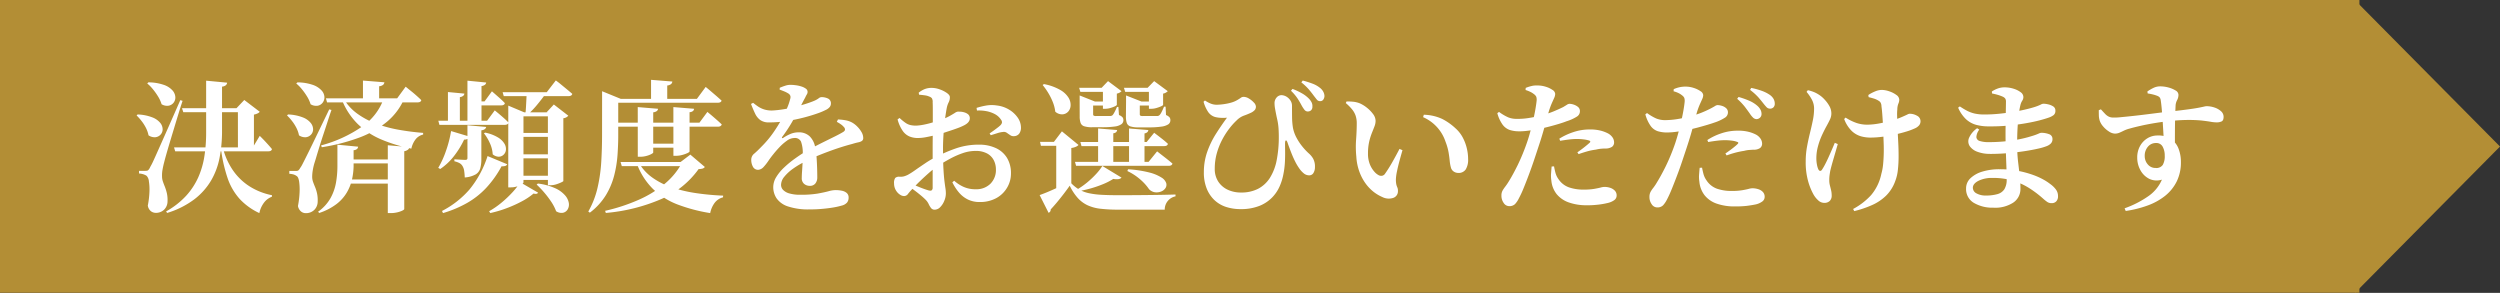
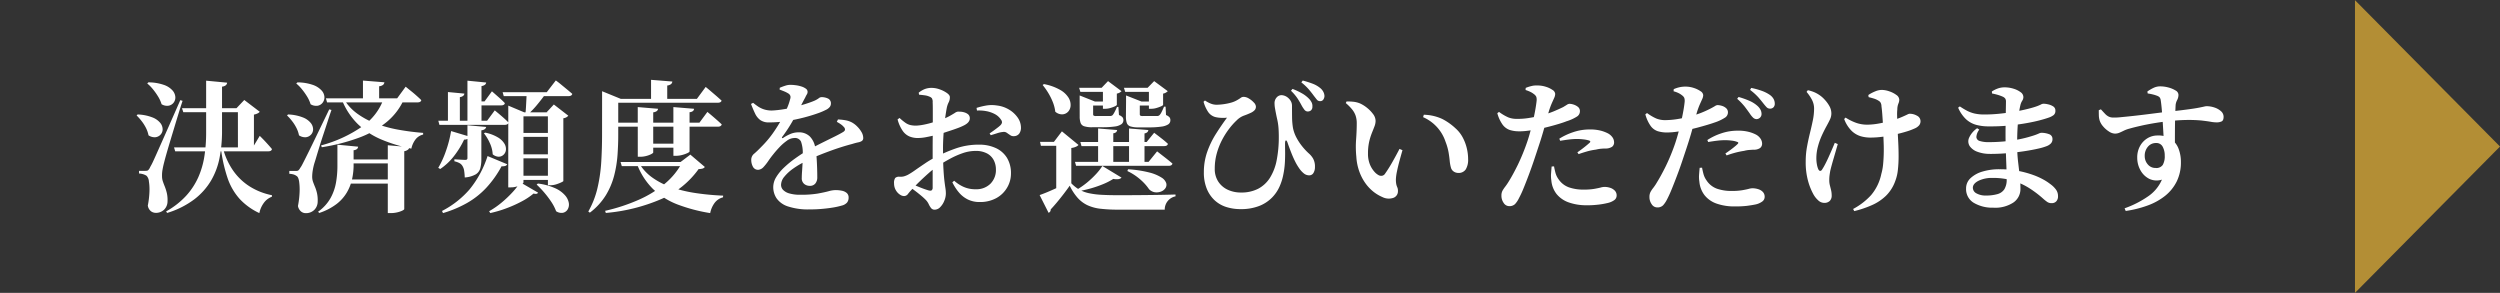
<svg xmlns="http://www.w3.org/2000/svg" width="281.85" height="33.02" viewBox="0 0 281.85 33.02">
  <rect x="0" y="0" width="281.85" height="33.02" fill="#333333" stroke="none" />
  <g id="グループ_161063" data-name="グループ 161063" transform="translate(-343 -1948)">
    <g id="グループ_161062" data-name="グループ 161062">
      <path id="パス_137122" data-name="パス 137122" d="M16.5,0,33,16.35H0Z" transform="translate(624.85 1948.02) rotate(90)" fill="#b38e35" />
-       <rect id="長方形_18874" data-name="長方形 18874" width="266" height="33" transform="translate(343 1948)" fill="#b38e35" />
    </g>
    <path id="パス_137121" data-name="パス 137121" d="M1.728-13.3a5.413,5.413,0,0,1,1.752.288,2.3,2.3,0,0,1,.968.624,1.246,1.246,0,0,1,.32.736.952.952,0,0,1-.192.64.913.913,0,0,1-.568.344,1.158,1.158,0,0,1-.792-.168,3.646,3.646,0,0,0-.392-.864,7.42,7.42,0,0,0-.584-.824,4.34,4.34,0,0,0-.64-.648ZM.512-9.68a5.058,5.058,0,0,1,1.68.336,2.128,2.128,0,0,1,.888.632A1.157,1.157,0,0,1,3.336-8a.877.877,0,0,1-.24.6.915.915,0,0,1-.584.288,1.214,1.214,0,0,1-.768-.216,3.218,3.218,0,0,0-.288-.832,4.626,4.626,0,0,0-.5-.784A5.579,5.579,0,0,0,.4-9.568Zm.9,6.352a.607.607,0,0,0,.256-.04.81.81,0,0,0,.224-.3q.08-.16.16-.3t.2-.4q.12-.256.328-.72t.56-1.256l.888-2q.536-1.208,1.3-2.952l.256.08q-.208.624-.456,1.432t-.5,1.648q-.256.84-.488,1.616t-.4,1.368q-.168.592-.232.864-.112.416-.184.832a3.379,3.379,0,0,0-.056.736,1.776,1.776,0,0,0,.1.608q.1.288.224.592a5.41,5.41,0,0,1,.216.7,3.456,3.456,0,0,1,.08.92,1.325,1.325,0,0,1-.384.952,1.314,1.314,0,0,1-.96.36.894.894,0,0,1-.528-.184A1,1,0,0,1,1.664.592,10,10,0,0,0,1.848-.952a5.8,5.8,0,0,0-.064-1.2.99.99,0,0,0-.264-.616,1.573,1.573,0,0,0-.384-.176,2,2,0,0,0-.464-.08v-.3h.736ZM5.52-10.384h7.408v.448H5.664Zm-.9,4.416H13.5l.784-1.3.248.248q.248.248.568.6t.56.64q-.048.256-.416.256H4.752Zm7.2-4.416h-.16l.88-.928,1.744,1.328a.612.612,0,0,1-.24.184,1.656,1.656,0,0,1-.416.136v3.952H11.824ZM10.112-5.968A7.982,7.982,0,0,0,11.24-3.416a6.543,6.543,0,0,0,1.88,1.832A7.35,7.35,0,0,0,15.664-.576L15.648-.4a1.945,1.945,0,0,0-.872.648A2.889,2.889,0,0,0,14.24,1.44,7.1,7.1,0,0,1,12.024-.152a6.776,6.776,0,0,1-1.368-2.36A16.768,16.768,0,0,1,9.9-5.9ZM8.24-13.488l2.368.224a.45.45,0,0,1-.136.28.8.8,0,0,1-.44.168v5.2a15.735,15.735,0,0,1-.28,2.832,8.12,8.12,0,0,1-.944,2.536,7.454,7.454,0,0,1-1.88,2.12A9.837,9.837,0,0,1,3.84,1.424l-.112-.176A9,9,0,0,0,5.984-.512a7.859,7.859,0,0,0,1.376-2.1A9.438,9.438,0,0,0,8.048-5,17.3,17.3,0,0,0,8.24-7.616Zm10.288.192a5.387,5.387,0,0,1,1.76.288,2.377,2.377,0,0,1,.968.624,1.184,1.184,0,0,1,.32.736.986.986,0,0,1-.2.64.909.909,0,0,1-.56.344,1.2,1.2,0,0,1-.8-.168,3.646,3.646,0,0,0-.392-.864,7.42,7.42,0,0,0-.584-.824,4.34,4.34,0,0,0-.64-.648ZM17.472-9.68a5.058,5.058,0,0,1,1.68.336,2.128,2.128,0,0,1,.888.632A1.157,1.157,0,0,1,20.3-8a.877.877,0,0,1-.24.6.915.915,0,0,1-.584.288,1.214,1.214,0,0,1-.768-.216,3.218,3.218,0,0,0-.288-.832,4.626,4.626,0,0,0-.5-.784,5.579,5.579,0,0,0-.56-.624Zm.88,6.368a.607.607,0,0,0,.256-.04.8.8,0,0,0,.224-.28,2.785,2.785,0,0,0,.216-.344q.088-.168.256-.5t.5-1q.328-.664.88-1.808l1.432-2.968.256.064q-.192.544-.416,1.24t-.472,1.44q-.248.744-.456,1.416t-.36,1.184q-.152.512-.232.752a6.419,6.419,0,0,0-.176.784,4.523,4.523,0,0,0-.064.7,1.709,1.709,0,0,0,.1.6q.1.28.232.592a4.393,4.393,0,0,1,.216.7,3.633,3.633,0,0,1,.072.9,1.329,1.329,0,0,1-.392.968,1.342,1.342,0,0,1-.968.36.838.838,0,0,1-.52-.192A1.042,1.042,0,0,1,18.592.64a10.366,10.366,0,0,0,.184-1.568,6.337,6.337,0,0,0-.056-1.208q-.08-.488-.272-.6a1.174,1.174,0,0,0-.376-.184,2.209,2.209,0,0,0-.456-.072v-.32h.736ZM21.744-11.5h8.032l.96-1.312.184.152q.184.152.464.376t.576.488q.3.264.536.5-.048.256-.432.256H21.872Zm4.176-2,2.416.192a.45.45,0,0,1-.136.28.821.821,0,0,1-.456.168v1.68H25.92ZM24.1-4.608H29.12v.448H24.1Zm-.208,2.256h5.264v.464H23.888Zm-.144-9.1A5.545,5.545,0,0,0,25.24-9.8a8.851,8.851,0,0,0,2.112,1.136,14.316,14.316,0,0,0,2.552.7,27.479,27.479,0,0,0,2.8.36v.192a1.512,1.512,0,0,0-.856.544,2.6,2.6,0,0,0-.472,1.04,17.291,17.291,0,0,1-3.408-1.04A8.661,8.661,0,0,1,25.336-8.6a7.928,7.928,0,0,1-1.784-2.712ZM28.72-6.208,31.152-6a.435.435,0,0,1-.144.28.91.91,0,0,1-.432.184V.976q0,.08-.232.192a2.793,2.793,0,0,1-.576.192,3.133,3.133,0,0,1-.712.08H28.72Zm-5.68-.064,2.336.224a.4.4,0,0,1-.128.264.683.683,0,0,1-.384.136v1.856a7.452,7.452,0,0,1-.184,1.456A5.119,5.119,0,0,1,24.1-.88a4.6,4.6,0,0,1-1.16,1.3,6.678,6.678,0,0,1-1.952,1.008l-.128-.144A4.714,4.714,0,0,0,22.272-.264a5.634,5.634,0,0,0,.616-1.776,10.85,10.85,0,0,0,.152-1.768ZM28.272-11.5h2.32a7.035,7.035,0,0,1-2,2.672A10.827,10.827,0,0,1,25.416-7.04,21.766,21.766,0,0,1,21.28-5.984l-.08-.208A14.757,14.757,0,0,0,25.8-8.3,6.436,6.436,0,0,0,28.272-11.5Zm6.144,2.528h5.5l.864-1.168.272.224q.272.224.64.544t.64.608q-.064.256-.432.256h-7.36ZM39.7-7.632a4.492,4.492,0,0,1,1.456.552,2.079,2.079,0,0,1,.728.72,1.141,1.141,0,0,1,.152.7.863.863,0,0,1-.28.536.789.789,0,0,1-.544.208,1.108,1.108,0,0,1-.664-.272,3.483,3.483,0,0,0-.328-1.272,4.977,4.977,0,0,0-.664-1.1ZM35.5-12.208l1.856.176a.389.389,0,0,1-.128.248.765.765,0,0,1-.384.152v2.864H35.5Zm.352,4.4,2.08.624a.463.463,0,0,1-.192.24.75.75,0,0,1-.416.1,9.816,9.816,0,0,1-1.192,1.92,6.659,6.659,0,0,1-1.5,1.392l-.224-.128a10.3,10.3,0,0,0,.856-1.872A13.152,13.152,0,0,0,35.856-7.808Zm4.112,2.816,2.224.928a.374.374,0,0,1-.208.184,1.091,1.091,0,0,1-.432.04,11.778,11.778,0,0,1-1.728,2.432A9.194,9.194,0,0,1,37.656.3,12.906,12.906,0,0,1,34.944,1.44l-.112-.24a10.376,10.376,0,0,0,3.1-2.424A11.5,11.5,0,0,0,39.968-4.992Zm-1.616-6.16h1.28l.832-1.136.248.216q.248.216.6.528t.608.584a.245.245,0,0,1-.128.192.54.54,0,0,1-.272.064H38.352ZM37.7-13.488l2.112.208a.376.376,0,0,1-.136.248.821.821,0,0,1-.392.152v4.128H37.7Zm3.968,1.3H46.64l1.024-1.328.192.144q.192.144.48.384l.608.5q.32.264.576.488-.064.256-.448.256h-7.28ZM43.184-7.6H47.6v.448H43.184Zm0,2.416H47.6v.448H43.184Zm0,2.416H47.6V-2.3H43.184Zm1.2-9.424H46.64q-.432.624-1.016,1.336a9.6,9.6,0,0,1-1.08,1.144h-.32q.048-.32.072-.752t.048-.9Q44.368-11.84,44.384-12.192Zm1.264,10.3a6.806,6.806,0,0,1,1.96.536,3.211,3.211,0,0,1,1.1.8A1.744,1.744,0,0,1,49.128.3a1.075,1.075,0,0,1-.128.72.809.809,0,0,1-.528.384,1.056,1.056,0,0,1-.776-.176A5.129,5.129,0,0,0,47.144.16,11.036,11.036,0,0,0,45.5-1.776Zm1.12-8.032h-.144l.816-.88,1.632,1.264a.843.843,0,0,1-.2.168.893.893,0,0,1-.36.12v7.072q0,.048-.24.16A4.575,4.575,0,0,1,47.7-1.8a2.165,2.165,0,0,1-.64.1h-.288Zm-4.464,0v-.752L44.1-9.92h3.536v.448H44.016v7.44q0,.1-.208.232a2.2,2.2,0,0,1-.536.24,2.289,2.289,0,0,1-.7.1H42.3Zm1.344,7.888L45.664-.864q-.112.208-.512.1A7.244,7.244,0,0,1,43.824.12,13.937,13.937,0,0,1,42.088.9a12.911,12.911,0,0,1-1.816.536l-.128-.208A9.257,9.257,0,0,0,41.512.288,12.389,12.389,0,0,0,42.752-.88,7.729,7.729,0,0,0,43.648-2.032ZM37.7-8.464l2.112.192q-.064.32-.544.384v3.232a3.926,3.926,0,0,1-.12,1.04,1.178,1.178,0,0,1-.512.688,2.95,2.95,0,0,1-1.24.352,6.767,6.767,0,0,0-.064-.736,1.4,1.4,0,0,0-.176-.528.879.879,0,0,0-.32-.336,2.153,2.153,0,0,0-.608-.224v-.224l.264.016.552.032q.288.016.4.016a.313.313,0,0,0,.2-.048.224.224,0,0,0,.056-.176ZM56.976-4.32a5.284,5.284,0,0,0,1.552,1.744,8.327,8.327,0,0,0,2.24,1.128,15.838,15.838,0,0,0,2.728.64,28.822,28.822,0,0,0,3.032.28l-.016.192a1.707,1.707,0,0,0-.944.624,2.841,2.841,0,0,0-.5,1.152A18.707,18.707,0,0,1,61.416.48a8.2,8.2,0,0,1-2.792-1.752,7.8,7.8,0,0,1-1.84-2.9Zm4.96,0h-.208l1.1-.832L64.464-3.76a.488.488,0,0,1-.24.176,1.91,1.91,0,0,1-.464.064A10.062,10.062,0,0,1,59.576-.152,20.1,20.1,0,0,1,53.3,1.424l-.08-.24a20.445,20.445,0,0,0,3.76-1.232,12.337,12.337,0,0,0,2.992-1.84A8.012,8.012,0,0,0,61.936-4.32Zm-6.976,0H63.3v.464H55.1ZM56.9-10.512l2.288.192a.389.389,0,0,1-.128.248.816.816,0,0,1-.416.152v4.528q0,.064-.224.184a2.579,2.579,0,0,1-.56.208,2.584,2.584,0,0,1-.656.088h-.3Zm4.016,0,2.336.192a.4.4,0,0,1-.12.248.666.666,0,0,1-.392.136V-5.52q0,.08-.232.192a3.515,3.515,0,0,1-.576.208,2.636,2.636,0,0,1-.712.1h-.3ZM57.36-6.384h4.928v.448H57.36Zm-3.3-2.368h9.792l.9-1.216.28.232q.28.232.656.56t.68.616Q66.3-8.3,65.92-8.3H54.192ZM58.4-13.584l2.4.192a.45.45,0,0,1-.136.28.8.8,0,0,1-.44.168v1.776H58.4ZM53.648-11.44h9.92l.992-1.344.184.152q.184.152.464.392t.584.5q.3.264.56.5-.064.24-.448.24H53.648Zm-.768,0V-12.3l2.112.864H54.7v4.112q0,1.04-.08,2.2a12.979,12.979,0,0,1-.376,2.32A8.212,8.212,0,0,1,53.3-.568,7.262,7.262,0,0,1,51.5,1.392l-.176-.128a9.868,9.868,0,0,0,1.048-2.7,17.778,17.778,0,0,0,.416-2.936q.088-1.5.088-2.944ZM76.288,1.024A7.251,7.251,0,0,1,73.832.688a2.5,2.5,0,0,1-1.28-.912,2.265,2.265,0,0,1-.376-1.264A2.158,2.158,0,0,1,72.5-2.6a5.153,5.153,0,0,1,.88-1.08,11.246,11.246,0,0,1,1.208-1q.656-.472,1.312-.872.448-.256,1.008-.544t1.144-.576q.584-.288,1.1-.544t.864-.464q.224-.128.248-.272a.4.4,0,0,0-.136-.32,1.613,1.613,0,0,0-.336-.3,3.351,3.351,0,0,0-.448-.272l.128-.272a5.949,5.949,0,0,1,.96.112,2.41,2.41,0,0,1,.64.24,2.64,2.64,0,0,1,.576.448,2.954,2.954,0,0,1,.48.624,1.319,1.319,0,0,1,.192.656.387.387,0,0,1-.152.344,1.175,1.175,0,0,1-.424.16q-.272.056-.688.184-.56.144-1.264.368t-1.44.5q-.736.272-1.416.56t-1.192.56A9.643,9.643,0,0,0,74.4-3.56a4.9,4.9,0,0,0-.976.9,1.476,1.476,0,0,0-.368.912.823.823,0,0,0,.224.568,1.567,1.567,0,0,0,.7.4,4.216,4.216,0,0,0,1.256.152A11.355,11.355,0,0,0,77.184-.76q.752-.136,1.224-.264a3.094,3.094,0,0,1,.776-.128,3.515,3.515,0,0,1,.736.072,1.176,1.176,0,0,1,.544.256.658.658,0,0,1,.208.52A.873.873,0,0,1,80.5.248a1.158,1.158,0,0,1-.6.344,8.4,8.4,0,0,1-.96.216q-.592.1-1.288.16T76.288,1.024Zm0-2.656a.976.976,0,0,1-.624-.216.816.816,0,0,1-.272-.68q0-.3.032-.736t.056-.944q.024-.512.024-1.04a3.765,3.765,0,0,0-.2-1.376.749.749,0,0,0-.76-.4,1.467,1.467,0,0,0-.84.312,5.65,5.65,0,0,0-.84.736q-.4.424-.688.792-.288.352-.56.752a5.5,5.5,0,0,1-.536.68.923.923,0,0,1-.584.312.646.646,0,0,1-.592-.312,1.593,1.593,0,0,1-.208-.792.876.876,0,0,1,.336-.72q.352-.3.816-.784a11.507,11.507,0,0,0,1.3-1.536,16.785,16.785,0,0,0,.976-1.56,12.749,12.749,0,0,0,.656-1.36,6.089,6.089,0,0,0,.3-.9.658.658,0,0,0,.032-.344.521.521,0,0,0-.24-.3,3,3,0,0,0-.416-.216q-.24-.1-.56-.216l.016-.208a5.928,5.928,0,0,1,.616-.232,1.89,1.89,0,0,1,.552-.1,5.08,5.08,0,0,1,.592.04,3.677,3.677,0,0,1,.648.136,1.747,1.747,0,0,1,.52.248.44.44,0,0,1,.208.36.532.532,0,0,1-.08.288,3.611,3.611,0,0,0-.192.368q-.16.288-.352.664t-.368.712q-.208.352-.624,1.136a16.509,16.509,0,0,1-1.248,1.92q-.048.08-.016.12T73.3-7.04a4.73,4.73,0,0,1,.848-.456,2.328,2.328,0,0,1,.88-.168A1.736,1.736,0,0,1,76.3-7.2a2.314,2.314,0,0,1,.616,1.3,8.479,8.479,0,0,1,.152,1.16q.04.616.056,1.184t.016.968a1.072,1.072,0,0,1-.216.688A.759.759,0,0,1,76.288-1.632ZM71.7-8.784a1.632,1.632,0,0,1-.984-.264,1.91,1.91,0,0,1-.584-.728q-.224-.464-.464-1.088l.24-.128q.272.224.568.424a2.713,2.713,0,0,0,.7.328,2.832,2.832,0,0,0,.944.112,11.964,11.964,0,0,0,1.208-.136q.648-.1,1.288-.264t1.192-.336q.552-.176.9-.32a2.611,2.611,0,0,0,.584-.312.512.512,0,0,1,.312-.136,1.662,1.662,0,0,1,.752.16.587.587,0,0,1,.32.576.617.617,0,0,1-.128.368,1.221,1.221,0,0,1-.448.336,6.873,6.873,0,0,1-.936.392q-.648.232-1.528.464a19.257,19.257,0,0,1-1.888.392A13.044,13.044,0,0,1,71.7-8.784ZM95.44.192a2.964,2.964,0,0,1-1.312-.28A3.107,3.107,0,0,1,93.12-.872a5.428,5.428,0,0,1-.752-1.16l.208-.176a4.1,4.1,0,0,0,1.016.672,3.241,3.241,0,0,0,1.416.288,2.244,2.244,0,0,0,1.648-.616,2.18,2.18,0,0,0,.624-1.624A2.272,2.272,0,0,0,97.048-4.5a1.817,1.817,0,0,0-.736-.768,2.661,2.661,0,0,0-1.352-.3,4.379,4.379,0,0,0-1.416.248,9.3,9.3,0,0,0-1.448.64q-.72.392-1.392.824a10.024,10.024,0,0,0-.952.744q-.5.44-.968.888t-.8.816a6.885,6.885,0,0,0-.6.664.559.559,0,0,1-.44.264.789.789,0,0,1-.384-.1,1.478,1.478,0,0,1-.336-.256,1.576,1.576,0,0,1-.328-.512,1.555,1.555,0,0,1-.1-.56.982.982,0,0,1,.128-.608.629.629,0,0,1,.48-.144,1.584,1.584,0,0,0,.5-.04,2.523,2.523,0,0,0,.464-.184,8.128,8.128,0,0,0,.784-.5q.512-.36,1.144-.784A10.565,10.565,0,0,1,90.544-4.9a17.141,17.141,0,0,1,2.288-.976,7.805,7.805,0,0,1,2.544-.4,4.427,4.427,0,0,1,1.872.376,2.889,2.889,0,0,1,1.272,1.1,3.3,3.3,0,0,1,.456,1.784,3.091,3.091,0,0,1-.424,1.568A3.167,3.167,0,0,1,97.336-.256,3.792,3.792,0,0,1,95.44.192Zm-5.056.864a.5.5,0,0,1-.416-.184A2.207,2.207,0,0,1,89.7.424a1.8,1.8,0,0,0-.376-.52,7.458,7.458,0,0,0-.56-.5q-.3-.248-.608-.48T87.584-1.5l.24-.32q.336.128.68.272t.656.256q.312.112.536.176.256.064.352-.024a.387.387,0,0,0,.1-.3V-5.952q0-.528.008-1.256t.008-1.5v-1.4q0-.632-.016-.936a.822.822,0,0,0-.088-.464.678.678,0,0,0-.3-.192,1.763,1.763,0,0,0-.5-.136q-.288-.04-.64-.072l-.048-.224a2.615,2.615,0,0,1,.68-.408,2.143,2.143,0,0,1,.792-.136,2.694,2.694,0,0,1,.9.168,3.27,3.27,0,0,1,.808.408q.336.24.336.464a1.243,1.243,0,0,1-.136.592,2.425,2.425,0,0,0-.216.64q-.064.336-.144.872t-.144,1.184q-.064.648-.1,1.32t-.032,1.248q0,1.376.048,2.232t.112,1.368q.064.512.112.816a3.794,3.794,0,0,1,.048.592,2.143,2.143,0,0,1-.176.824A2.1,2.1,0,0,1,91,.768.883.883,0,0,1,90.384,1.056Zm-1.92-8.08a2.494,2.494,0,0,1-.912-.168,1.786,1.786,0,0,1-.776-.632,4.1,4.1,0,0,1-.584-1.3l.224-.16a6.3,6.3,0,0,0,.664.544,1.64,1.64,0,0,0,.56.256,2.928,2.928,0,0,0,.648.064,5.83,5.83,0,0,0,.872-.112,9.842,9.842,0,0,0,.984-.248q.5-.152.9-.28a6.762,6.762,0,0,0,1.008-.44q.384-.216.608-.36A.733.733,0,0,1,92.992-10q.08,0,.288.008a1.808,1.808,0,0,1,.448.08,1.187,1.187,0,0,1,.416.216.569.569,0,0,1,.192.432q.016.464-.624.8a6.283,6.283,0,0,1-.736.32q-.432.16-.9.312t-.9.3q-.224.064-.72.184t-1.032.224A5.063,5.063,0,0,1,88.464-7.024ZM99.28-7.232a.6.6,0,0,1-.384-.112q-.192-.128-.384-.264a.56.56,0,0,0-.416-.1,2.958,2.958,0,0,0-.7.152q-.424.136-.7.216l-.128-.208q.16-.1.4-.272t.472-.352a3.482,3.482,0,0,0,.328-.272.653.653,0,0,0,.192-.3.445.445,0,0,0-.1-.336,1.859,1.859,0,0,0-.7-.64,3.3,3.3,0,0,0-.984-.336,4.28,4.28,0,0,0-1.032-.064l-.048-.3a8.209,8.209,0,0,1,1.08-.264,3.668,3.668,0,0,1,1.208-.008,3.389,3.389,0,0,1,1.4.48,3.126,3.126,0,0,1,.968.912,1.985,1.985,0,0,1,.352,1.12,1.112,1.112,0,0,1-.2.664A.761.761,0,0,1,99.28-7.232Zm6.5,5.312a4.009,4.009,0,0,0,.9.712,3.869,3.869,0,0,0,1.064.4,8.827,8.827,0,0,0,1.416.184q.816.048,1.936.048.944,0,2.048-.008t2.232-.024q1.128-.016,2.152-.048v.208a1.514,1.514,0,0,0-1.216,1.5H111.12a17.258,17.258,0,0,1-2.032-.1,4.806,4.806,0,0,1-1.488-.4,3.522,3.522,0,0,1-1.1-.824,5.905,5.905,0,0,1-.9-1.376q-.3.432-.688.936t-.768.96q-.384.456-.688.776a.416.416,0,0,1-.064.248.413.413,0,0,1-.176.136l-1.008-2q.464-.16,1.08-.424t1.272-.576q.656-.312,1.216-.584Zm0-3.984v3.952l-1.7.928v-5.12h-1.728l-.1-.448h1.568l.9-1.184,1.872,1.536a.85.85,0,0,1-.272.192A1.8,1.8,0,0,1,105.776-5.9Zm-3.088-7.2a5.813,5.813,0,0,1,1.832.656,2.624,2.624,0,0,1,.944.88,1.553,1.553,0,0,1,.232.888,1.09,1.09,0,0,1-.28.688.951.951,0,0,1-.64.3,1.143,1.143,0,0,1-.808-.3,4.3,4.3,0,0,0-.28-1.088,6.761,6.761,0,0,0-.52-1.04,7.475,7.475,0,0,0-.624-.88Zm3.968.416h3.584v.464H106.8Zm6.192,1.552H115.3v.448h-2.448ZM106.8-6.576h7.472l.848-1.04.264.2q.264.2.632.488t.656.56q-.064.256-.416.256h-9.328Zm-.608,2.24h8.3l.96-1.184.288.224.7.544q.408.32.744.608-.064.256-.432.256H106.32ZM108.8-8.1l2.144.176a.389.389,0,0,1-.112.24.559.559,0,0,1-.32.128V-4H108.8Zm3.488,0,2.176.176a.389.389,0,0,1-.112.24.64.64,0,0,1-.32.144V-4h-1.744ZM109.28-3.872l2.16,1.312a.553.553,0,0,1-.328.168,1.829,1.829,0,0,1-.6-.024,6.927,6.927,0,0,1-1.112.576,12.618,12.618,0,0,1-1.4.488,13.131,13.131,0,0,1-1.552.344l-.08-.176a8.356,8.356,0,0,0,1.16-.8,9.987,9.987,0,0,0,1.032-.968A6.2,6.2,0,0,0,109.28-3.872Zm2.672-7.264v-.688l1.744.688H113.5v1.424a.2.2,0,0,0,.056.16.5.5,0,0,0,.28.048h1.6a.379.379,0,0,0,.3-.112,1.462,1.462,0,0,0,.224-.344q.128-.248.272-.6h.176l.048.944a1.073,1.073,0,0,1,.392.256.491.491,0,0,1,.1.32.549.549,0,0,1-.232.472,1.863,1.863,0,0,1-.76.256,9.342,9.342,0,0,1-1.456.088h-1.12a2.931,2.931,0,0,1-.944-.112.624.624,0,0,1-.4-.384,2.277,2.277,0,0,1-.1-.736Zm-.24-1.552h3.728v.464h-3.584Zm2.816,0h-.144l.736-.752,1.536,1.136a1.267,1.267,0,0,1-.2.152.856.856,0,0,1-.328.12v1.264q0,.064-.224.168a3.715,3.715,0,0,1-.528.192,2.073,2.073,0,0,1-.576.088h-.272Zm-6.752,1.552h2.448v.448h-2.448Zm-1.056,0v-.688l1.728.688h-.208v1.424a.2.2,0,0,0,.056.16.547.547,0,0,0,.3.048h1.552a.411.411,0,0,0,.3-.112,2.159,2.159,0,0,0,.208-.336q.128-.24.272-.576h.16l.064.912a.987.987,0,0,1,.4.256.518.518,0,0,1,.1.32.555.555,0,0,1-.232.464,1.7,1.7,0,0,1-.752.256,9.938,9.938,0,0,1-1.432.08h-1.1a2.8,2.8,0,0,1-.912-.112.624.624,0,0,1-.4-.384,2.215,2.215,0,0,1-.1-.72Zm2.624-1.552H109.2l.72-.752,1.52,1.136a.976.976,0,0,1-.528.272v1.264q0,.064-.216.168a3.367,3.367,0,0,1-.52.192,2.026,2.026,0,0,1-.56.088h-.272ZM112.176-3.5a12.758,12.758,0,0,1,2.416.368,4.652,4.652,0,0,1,1.36.568,1.2,1.2,0,0,1,.528.624.683.683,0,0,1-.088.568,1.011,1.011,0,0,1-.5.384,1.366,1.366,0,0,1-.688.08,1.148,1.148,0,0,1-.664-.352,5.544,5.544,0,0,0-.9-1.016A6.3,6.3,0,0,0,112.1-3.3Zm20.256-6.512a.488.488,0,0,1-.36-.184,3.794,3.794,0,0,1-.312-.472q-.192-.368-.456-.784a5.074,5.074,0,0,0-.76-.9l.176-.208a7.316,7.316,0,0,1,1.064.5,3.409,3.409,0,0,1,.776.592,1.666,1.666,0,0,1,.328.464.925.925,0,0,1,.072.432.541.541,0,0,1-.152.424A.543.543,0,0,1,132.432-10.016ZM124.848.992A5.264,5.264,0,0,1,123.272.76,3.484,3.484,0,0,1,121.96.016a3.65,3.65,0,0,1-.9-1.3,4.78,4.78,0,0,1-.336-1.888,6.864,6.864,0,0,1,.376-2.288,9.925,9.925,0,0,1,.984-2.032q.608-.96,1.248-1.824a4.222,4.222,0,0,1-.664.016,3.084,3.084,0,0,1-.7-.1,1.438,1.438,0,0,1-.76-.56,4.03,4.03,0,0,1-.52-1.152l.16-.144a3.474,3.474,0,0,0,.632.344,1.759,1.759,0,0,0,.68.136,6.051,6.051,0,0,0,.744-.056,6.16,6.16,0,0,0,.872-.176,2.843,2.843,0,0,0,.72-.3,4.63,4.63,0,0,0,.4-.256.518.518,0,0,1,.32-.1,1.167,1.167,0,0,1,.592.192,2.416,2.416,0,0,1,.552.448.725.725,0,0,1,.232.448.616.616,0,0,1-.112.376,1.338,1.338,0,0,1-.448.328,8.445,8.445,0,0,1-.784.32,2.246,2.246,0,0,0-.832.544,7.424,7.424,0,0,0-.832.928,8.737,8.737,0,0,0-.8,1.256,7.714,7.714,0,0,0-.6,1.52,6.377,6.377,0,0,0-.232,1.736,2.58,2.58,0,0,0,.4,1.464,2.563,2.563,0,0,0,1.064.912,3.476,3.476,0,0,0,1.5.312,4.1,4.1,0,0,0,1.928-.424,3.5,3.5,0,0,0,1.328-1.232,5.772,5.772,0,0,0,.76-1.984,13.482,13.482,0,0,0,.24-2.68q0-.464-.032-.944a6.69,6.69,0,0,0-.16-1.04q-.048-.208-.112-.528t-.12-.64a3.374,3.374,0,0,1-.056-.576.943.943,0,0,1,.24-.672.729.729,0,0,1,.544-.256,1.179,1.179,0,0,1,.584.184,1.392,1.392,0,0,1,.432.432,1.039,1.039,0,0,1,.168.568q0,.688.008,1.3a8.156,8.156,0,0,0,.1,1.2,3.957,3.957,0,0,0,.392,1.1,6.15,6.15,0,0,0,.648.984,6.928,6.928,0,0,0,.72.776,2.352,2.352,0,0,1,.512.608,1.849,1.849,0,0,1,.208.944,1.257,1.257,0,0,1-.168.672.54.54,0,0,1-.488.272.956.956,0,0,1-.624-.24,2.674,2.674,0,0,1-.512-.576,5.585,5.585,0,0,1-.432-.728q-.224-.44-.432-.968t-.4-1.072q-.112-.368-.216-.352t-.1.416q0,.3.008.84t-.024,1.2A9.362,9.362,0,0,1,129.68-2.9a6.032,6.032,0,0,1-.408,1.312,4.275,4.275,0,0,1-.856,1.272,4.139,4.139,0,0,1-1.432.944A5.605,5.605,0,0,1,124.848.992Zm8.944-12.176a.425.425,0,0,1-.336-.176q-.144-.176-.352-.448-.208-.288-.528-.672a5.913,5.913,0,0,0-.864-.816l.16-.208a10.979,10.979,0,0,1,1.128.36,3.025,3.025,0,0,1,.824.472,1.341,1.341,0,0,1,.384.472,1.091,1.091,0,0,1,.112.44.761.761,0,0,1-.144.424A.417.417,0,0,1,133.792-11.184ZM140.848-.368a4.42,4.42,0,0,1-.984-.584,4.731,4.731,0,0,1-.9-.936,5.422,5.422,0,0,1-.7-1.32,5.959,5.959,0,0,1-.352-1.72,11.224,11.224,0,0,1-.024-1.944q.072-1,.072-1.816a2.65,2.65,0,0,0-.128-.856,2.33,2.33,0,0,0-.408-.72,5.349,5.349,0,0,0-.7-.7l.08-.176a5.115,5.115,0,0,1,.736.024,2.7,2.7,0,0,1,.768.184,3.643,3.643,0,0,1,.808.5,3.757,3.757,0,0,1,.688.712,1.3,1.3,0,0,1,.28.768,1.762,1.762,0,0,1-.128.624q-.128.336-.3.76a6.8,6.8,0,0,0-.3.984,5.941,5.941,0,0,0-.128,1.312,3.161,3.161,0,0,0,.208,1.208,2.84,2.84,0,0,0,.5.824,1.685,1.685,0,0,0,.544.432.679.679,0,0,0,.336.04.519.519,0,0,0,.3-.184,15.218,15.218,0,0,0,.824-1.3q.424-.744.84-1.544l.336.144q-.176.608-.344,1.232T142.5-3.288a5.76,5.76,0,0,0-.12.792,2.707,2.707,0,0,0,.04.7,2.056,2.056,0,0,0,.12.352.949.949,0,0,1,.064.392.781.781,0,0,1-.5.768A1.6,1.6,0,0,1,140.848-.368Zm8.544-2.72a.926.926,0,0,1-.48-.144.772.772,0,0,1-.336-.464,4.219,4.219,0,0,1-.136-.76q-.04-.424-.128-.952a6.377,6.377,0,0,0-.344-1.2,4.572,4.572,0,0,0-.928-1.608,4.62,4.62,0,0,0-1.6-1.16l.08-.272a5.187,5.187,0,0,1,2.072.472A6.538,6.538,0,0,1,149.1-8.112,3.7,3.7,0,0,1,149.9-7.1a5.1,5.1,0,0,1,.464,1.216,5.291,5.291,0,0,1,.152,1.24,2.092,2.092,0,0,1-.264,1.152A.95.95,0,0,1,149.392-3.088ZM155.136.656A.741.741,0,0,1,154.528.3a1.376,1.376,0,0,1-.256-.832,1.128,1.128,0,0,1,.12-.552,3.723,3.723,0,0,1,.312-.464,6.76,6.76,0,0,0,.416-.616q.448-.72.992-1.824a23.255,23.255,0,0,0,1.072-2.624q.176-.512.352-1.168t.328-1.32q.152-.664.248-1.232t.128-.9a1.1,1.1,0,0,0-.04-.44.8.8,0,0,0-.264-.3,2.045,2.045,0,0,0-.408-.256,4.028,4.028,0,0,0-.536-.208l.016-.24a4.816,4.816,0,0,1,.648-.208,2.322,2.322,0,0,1,.664-.064,3.143,3.143,0,0,1,.952.144,2.723,2.723,0,0,1,.76.36.581.581,0,0,1,.3.44,1.1,1.1,0,0,1-.1.432q-.1.224-.256.568a8.245,8.245,0,0,0-.352.952q-.1.32-.272.976t-.408,1.456q-.232.8-.488,1.552-.224.688-.5,1.512T157.368-2.9q-.312.832-.6,1.536a10.92,10.92,0,0,1-.528,1.136,2.621,2.621,0,0,1-.432.648A.894.894,0,0,1,155.136.656Zm8.8-.1a5.923,5.923,0,0,1-2.1-.328,3.063,3.063,0,0,1-1.352-.944,2.87,2.87,0,0,1-.584-1.512,3.418,3.418,0,0,1-.032-.816q.032-.432.064-.768l.272-.016q.048.3.152.7a2.215,2.215,0,0,0,.344.736,2.4,2.4,0,0,0,1.176.928,4.941,4.941,0,0,0,1.672.256,7.064,7.064,0,0,0,1.168-.08q.464-.08.736-.152a1.794,1.794,0,0,1,.432-.072,2.06,2.06,0,0,1,.64.1,1.257,1.257,0,0,1,.528.32.763.763,0,0,1,.208.552.633.633,0,0,1-.28.528,2.052,2.052,0,0,1-.76.32,8.429,8.429,0,0,1-.936.168A10.7,10.7,0,0,1,163.936.56Zm-7.664-8.336a3.368,3.368,0,0,1-1.064-.152,1.7,1.7,0,0,1-.8-.592,3.98,3.98,0,0,1-.6-1.3L154-9.968a5.337,5.337,0,0,0,1.04.616,2.458,2.458,0,0,0,.928.168,7.814,7.814,0,0,0,1.408-.1q.7-.112,1.2-.24a10.649,10.649,0,0,0,1.544-.488q.632-.264,1.112-.5.24-.144.416-.256a.583.583,0,0,1,.288-.112,1.586,1.586,0,0,1,.48.088,1.492,1.492,0,0,1,.488.264.6.6,0,0,1,.216.5.7.7,0,0,1-.32.576,4.835,4.835,0,0,1-1.2.544q-.272.112-.792.272t-1.136.32q-.616.16-1.208.288-.464.08-1.1.168A8.1,8.1,0,0,1,156.272-7.776Zm6.56,2.368q.24-.16.536-.384t.544-.432q.248-.208.328-.288.128-.144-.08-.224a3.345,3.345,0,0,0-.632-.128,6.133,6.133,0,0,0-.744-.048,7.527,7.527,0,0,0-.864.056q-.48.056-1.024.152l-.1-.24a7.053,7.053,0,0,1,1.544-.728,5.722,5.722,0,0,1,1.88-.312,4.711,4.711,0,0,1,1.312.152,3.928,3.928,0,0,1,.768.3,1.481,1.481,0,0,1,.52.48,1,1,0,0,1,.152.512.6.6,0,0,1-.232.512,1.346,1.346,0,0,1-.76.192q-.224,0-.48.024a3.907,3.907,0,0,0-.576.1,6.734,6.734,0,0,0-1.016.208q-.5.144-.936.3Zm20.16-3.744a.59.59,0,0,1-.36-.176,2.668,2.668,0,0,1-.36-.448q-.224-.32-.544-.744a6.521,6.521,0,0,0-.88-.92l.16-.208a9.448,9.448,0,0,1,1.216.432,3.337,3.337,0,0,1,.912.576,1.565,1.565,0,0,1,.36.464,1.056,1.056,0,0,1,.1.448.555.555,0,0,1-.168.408A.6.6,0,0,1,182.992-9.152ZM171.824.8a.741.741,0,0,1-.608-.352,1.376,1.376,0,0,1-.256-.832,1.176,1.176,0,0,1,.12-.56,3.075,3.075,0,0,1,.312-.464,5.245,5.245,0,0,0,.416-.624q.448-.72.992-1.816a22.677,22.677,0,0,0,1.072-2.616q.176-.528.352-1.176t.328-1.32q.152-.672.248-1.232t.128-.912a1.1,1.1,0,0,0-.04-.44.8.8,0,0,0-.264-.3,2.044,2.044,0,0,0-.408-.256,2.978,2.978,0,0,0-.536-.192l.016-.24a3.3,3.3,0,0,1,.648-.216,3.088,3.088,0,0,1,.664-.072,2.991,2.991,0,0,1,.952.152,2.882,2.882,0,0,1,.76.368.581.581,0,0,1,.3.44,1.062,1.062,0,0,1-.1.416q-.1.224-.256.568a8.242,8.242,0,0,0-.352.952q-.1.336-.272.992T175.64-7.48q-.232.792-.488,1.56-.224.672-.5,1.5t-.592,1.656q-.312.824-.6,1.528a12.624,12.624,0,0,1-.528,1.152,2.9,2.9,0,0,1-.432.64A.876.876,0,0,1,171.824.8Zm8.8-.112a6.058,6.058,0,0,1-2.1-.32,2.98,2.98,0,0,1-1.352-.944,2.915,2.915,0,0,1-.584-1.52,3.418,3.418,0,0,1-.032-.816q.032-.432.064-.752l.272-.016q.048.288.152.688a2.214,2.214,0,0,0,.344.736,2.37,2.37,0,0,0,1.176.944,4.941,4.941,0,0,0,1.672.256,7.064,7.064,0,0,0,1.168-.08q.464-.08.736-.152a1.794,1.794,0,0,1,.432-.072,2.217,2.217,0,0,1,.64.1,1.192,1.192,0,0,1,.528.312.784.784,0,0,1,.208.568.64.64,0,0,1-.28.52,1.968,1.968,0,0,1-.76.328q-.384.08-.936.152A10.7,10.7,0,0,1,180.624.688ZM172.96-7.648a3.542,3.542,0,0,1-1.064-.144,1.628,1.628,0,0,1-.8-.592,4.087,4.087,0,0,1-.6-1.312l.192-.144a5.337,5.337,0,0,0,1.04.616,2.685,2.685,0,0,0,.928.184,8.948,8.948,0,0,0,1.408-.112q.7-.112,1.2-.24a11.44,11.44,0,0,0,1.544-.48,11.76,11.76,0,0,0,1.112-.512q.24-.128.424-.24a.621.621,0,0,1,.28-.112,1.812,1.812,0,0,1,.488.08,1.24,1.24,0,0,1,.488.264.62.62,0,0,1,.208.488.7.7,0,0,1-.32.576,5.136,5.136,0,0,1-1.2.56q-.272.1-.792.256t-1.136.32q-.616.16-1.208.288-.464.08-1.1.168A8.1,8.1,0,0,1,172.96-7.648Zm6.56,2.368q.24-.16.536-.376t.544-.424a2.969,2.969,0,0,0,.328-.3q.128-.144-.08-.208a2.589,2.589,0,0,0-.632-.144,6.133,6.133,0,0,0-.744-.048,7.527,7.527,0,0,0-.864.056q-.48.056-1.024.152l-.1-.224a6.6,6.6,0,0,1,1.544-.744,5.722,5.722,0,0,1,1.88-.312,4.711,4.711,0,0,1,1.312.152,3.928,3.928,0,0,1,.768.3,1.447,1.447,0,0,1,.52.488,1.037,1.037,0,0,1,.152.52.608.608,0,0,1-.232.5,1.233,1.233,0,0,1-.76.184l-.472.032a3.237,3.237,0,0,0-.568.1,9.313,9.313,0,0,0-1.032.216q-.5.136-.936.3Zm5.024-5.056a.526.526,0,0,1-.392-.176q-.168-.176-.392-.464t-.528-.64a6.47,6.47,0,0,0-.928-.832l.128-.224a8.062,8.062,0,0,1,1.232.344,3.82,3.82,0,0,1,.864.44,1.412,1.412,0,0,1,.432.472,1.119,1.119,0,0,1,.128.52.569.569,0,0,1-.144.408A.524.524,0,0,1,184.544-10.336ZM193.92.976a7.508,7.508,0,0,0,2.032-1.568A5.365,5.365,0,0,0,197.1-2.976a5.885,5.885,0,0,0,.2-1.072q.056-.576.072-1.184t-.008-1.216q-.024-.608-.04-1.2-.016-.5-.048-1.048t-.072-1.064q-.04-.512-.088-.848a.855.855,0,0,0-.1-.408.645.645,0,0,0-.232-.216,2.08,2.08,0,0,0-.5-.232q-.28-.088-.616-.168l-.032-.24a4.051,4.051,0,0,1,.768-.408,2,2,0,0,1,.736-.168,2.693,2.693,0,0,1,.856.16,2.815,2.815,0,0,1,.8.408.687.687,0,0,1,.328.536,1.077,1.077,0,0,1-.1.44,1.8,1.8,0,0,0-.12.648,5.558,5.558,0,0,0-.024.7q.008.416.024.84t.032.76q.032.656.072,1.432t.04,1.568a13.7,13.7,0,0,1-.08,1.512,4.9,4.9,0,0,1-.3,1.28,4.378,4.378,0,0,1-1.032,1.64A5.4,5.4,0,0,1,196.056.536a11.657,11.657,0,0,1-2.008.68ZM190.656.288a.981.981,0,0,1-.64-.256,2.662,2.662,0,0,1-.56-.688,6.886,6.886,0,0,1-.6-1.472,7.89,7.89,0,0,1-.28-2.256,9.153,9.153,0,0,1,.144-1.64q.144-.792.328-1.536T189.376-9a6.594,6.594,0,0,0,.144-1.336,2.123,2.123,0,0,0-.264-1.04,4.844,4.844,0,0,0-.584-.848l.144-.192a4.463,4.463,0,0,1,.7.216,3.4,3.4,0,0,1,.576.312,3.039,3.039,0,0,1,.568.48,3.763,3.763,0,0,1,.568.752,1.706,1.706,0,0,1,.24.864,1.565,1.565,0,0,1-.152.664q-.152.328-.392.76-.3.544-.568,1.144A7.917,7.917,0,0,0,189.936-6a5.069,5.069,0,0,0-.16,1.264,3.757,3.757,0,0,0,.064.7,2.39,2.39,0,0,0,.16.544q.1.176.208.176a.263.263,0,0,0,.208-.144,6.56,6.56,0,0,0,.344-.592q.184-.352.376-.776t.376-.848q.184-.424.344-.808l.336.144q-.112.384-.232.8t-.24.824q-.12.408-.216.76t-.16.624q-.048.272-.08.512a4.439,4.439,0,0,0-.032.576,2.272,2.272,0,0,0,.072.568q.072.28.136.552a2.509,2.509,0,0,1,.064.576.833.833,0,0,1-.216.616A.856.856,0,0,1,190.656.288Zm5.184-7.36a3.974,3.974,0,0,1-1.032-.144,2.525,2.525,0,0,1-1.032-.592,3.646,3.646,0,0,1-.864-1.36l.16-.16a5.7,5.7,0,0,0,1.232.608,3.77,3.77,0,0,0,1.2.192,7.638,7.638,0,0,0,1.344-.136,14.772,14.772,0,0,0,1.472-.344,8.344,8.344,0,0,0,1.168-.416q.4-.176.56-.256a.614.614,0,0,1,.24-.08,1.666,1.666,0,0,1,.84.224.69.69,0,0,1,.392.624.736.736,0,0,1-.144.44,1.318,1.318,0,0,1-.528.376,6.978,6.978,0,0,1-.9.336q-.568.176-1.272.336t-1.432.256A10.715,10.715,0,0,1,195.84-7.072Zm13.92,7.9A4.1,4.1,0,0,1,207.52.28a1.791,1.791,0,0,1-.864-1.608,1.564,1.564,0,0,1,.5-1.168A3.312,3.312,0,0,1,208.5-3.24a6.533,6.533,0,0,1,1.928-.264,10.863,10.863,0,0,1,2.088.184,11.292,11.292,0,0,1,1.664.448,7.843,7.843,0,0,1,1.216.544,5.812,5.812,0,0,1,.744.488,2.833,2.833,0,0,1,.64.616,1.228,1.228,0,0,1,.24.744.815.815,0,0,1-.2.6.683.683,0,0,1-.5.2.878.878,0,0,1-.5-.128,4.557,4.557,0,0,1-.464-.368,11.9,11.9,0,0,0-1.608-1.216,7.583,7.583,0,0,0-1.84-.832,7.779,7.779,0,0,0-2.264-.3,3.427,3.427,0,0,0-1.6.328q-.624.328-.624.776a.721.721,0,0,0,.416.64,2.055,2.055,0,0,0,1.04.24A4.711,4.711,0,0,0,210.192-.7a1.366,1.366,0,0,0,.776-.544,2.015,2.015,0,0,0,.264-1.128q0-.624-.032-1.464t-.064-1.76q-.032-.92-.032-1.816,0-.512.008-1.08t.016-1.1q.008-.536.016-.936t.008-.592a.607.607,0,0,0-.088-.36.747.747,0,0,0-.3-.216,4.445,4.445,0,0,0-.528-.192q-.272-.08-.656-.16l-.016-.224a3.206,3.206,0,0,1,.648-.328,2.225,2.225,0,0,1,.792-.136,3.344,3.344,0,0,1,1,.152,2.544,2.544,0,0,1,.8.392.684.684,0,0,1,.312.544.735.735,0,0,1-.128.416,1.652,1.652,0,0,0-.208.5,8.972,8.972,0,0,0-.184,1.048q-.088.68-.136,1.536t-.048,1.784a17.5,17.5,0,0,0,.1,1.96q.1.84.184,1.576a12.8,12.8,0,0,1,.088,1.52,1.837,1.837,0,0,1-.8,1.56A3.711,3.711,0,0,1,209.76.832Zm-.4-6.064a3.92,3.92,0,0,1-1.416-.232,1.8,1.8,0,0,1-.872-.632.989.989,0,0,1-.088-.928,2.628,2.628,0,0,1,.92-1.1l.24.16a1.48,1.48,0,0,0-.328.84.5.5,0,0,0,.384.44,3.225,3.225,0,0,0,1.032.128q.88,0,1.728-.08t1.632-.232a13.179,13.179,0,0,0,1.488-.376,6.635,6.635,0,0,0,.736-.264.934.934,0,0,1,.3-.1,2.441,2.441,0,0,1,.888.152.553.553,0,0,1,.392.552.681.681,0,0,1-.184.5,1.347,1.347,0,0,1-.472.3,6.434,6.434,0,0,1-.96.28q-.656.152-1.544.288t-1.888.224Q210.352-5.232,209.36-5.232Zm-.16-3.1a5.277,5.277,0,0,1-1.416-.176,2.791,2.791,0,0,1-1.136-.632,3.906,3.906,0,0,1-.888-1.3l.192-.144a8.479,8.479,0,0,0,.792.48,3.64,3.64,0,0,0,.856.32,4.838,4.838,0,0,0,1.12.112,16.42,16.42,0,0,0,1.7-.088q.848-.088,1.608-.216t1.36-.272q.6-.144.952-.256a5.1,5.1,0,0,0,.712-.272.812.812,0,0,1,.312-.112,2.546,2.546,0,0,1,.544.072,1.744,1.744,0,0,1,.568.232.533.533,0,0,1,.248.48.6.6,0,0,1-.2.5,1.932,1.932,0,0,1-.568.288q-.352.128-1,.3t-1.544.328q-.9.16-1.96.264T209.2-8.336ZM224.528.9a11.069,11.069,0,0,0,2.608-1.32,4.367,4.367,0,0,0,1.6-1.912,1.928,1.928,0,0,1-1.424-.088,2.323,2.323,0,0,1-.992-.96,2.88,2.88,0,0,1-.368-1.448,2.606,2.606,0,0,1,.3-1.264,2.36,2.36,0,0,1,.824-.888,2.158,2.158,0,0,1,1.176-.328,2.569,2.569,0,0,1,1.536.416,2.336,2.336,0,0,1,.832,1.1,4.168,4.168,0,0,1,.256,1.48,4.854,4.854,0,0,1-.472,2.184A4.812,4.812,0,0,1,229.088-.5,6.977,6.977,0,0,1,227.1.592a12.269,12.269,0,0,1-2.448.608Zm3.5-4.544a.882.882,0,0,0,.8-.344,1.95,1.95,0,0,0,.224-1.048,2.041,2.041,0,0,0-.232-1.008.789.789,0,0,0-.744-.416,1.162,1.162,0,0,0-.92.416,1.556,1.556,0,0,0-.36,1.056,1.41,1.41,0,0,0,.344.936A1.108,1.108,0,0,0,228.032-3.648ZM223.44-7.52a1.3,1.3,0,0,1-.68-.24,2.888,2.888,0,0,1-.664-.584,1.916,1.916,0,0,1-.384-.664,2.242,2.242,0,0,1-.088-.576q-.008-.3-.008-.576l.24-.1q.288.32.488.528a1.375,1.375,0,0,0,.408.3,1.134,1.134,0,0,0,.48.1,6.447,6.447,0,0,0,.864-.04q.608-.056,1.416-.144t1.624-.192l1.52-.192q.7-.088,1.1-.12,1.28-.144,2.032-.248t1.152-.184q.4-.08.568-.12a1.217,1.217,0,0,1,.264-.04,2.791,2.791,0,0,1,.872.144,2.06,2.06,0,0,1,.744.416.834.834,0,0,1,.3.64q0,.4-.216.512a1.278,1.278,0,0,1-.584.112,3.8,3.8,0,0,1-.64-.064q-.368-.064-.9-.128t-1.336-.08a19.424,19.424,0,0,0-1.952.08q-1.088.1-2.04.256t-1.7.328q-.744.168-1.24.312a3.294,3.294,0,0,0-.64.232q-.272.136-.5.232A1.289,1.289,0,0,1,223.44-7.52Zm5.5.832q0-.192-.024-.608t-.056-.96q-.032-.544-.072-1.12t-.088-1.08q-.048-.5-.1-.824a.684.684,0,0,0-.112-.312.654.654,0,0,0-.272-.184,3.535,3.535,0,0,0-.472-.152,5.742,5.742,0,0,0-.616-.12l-.032-.224a4.546,4.546,0,0,1,.664-.392,1.746,1.746,0,0,1,.776-.184,3.564,3.564,0,0,1,.936.128,2.913,2.913,0,0,1,.8.336.583.583,0,0,1,.328.48,1.246,1.246,0,0,1-.144.592,1.557,1.557,0,0,0-.176.56q-.016.288-.04.912t-.032,1.408q-.008.784-.008,1.576t.016,1.4Z" transform="translate(358 1970.584)" fill="#fff" />
  </g>
</svg>